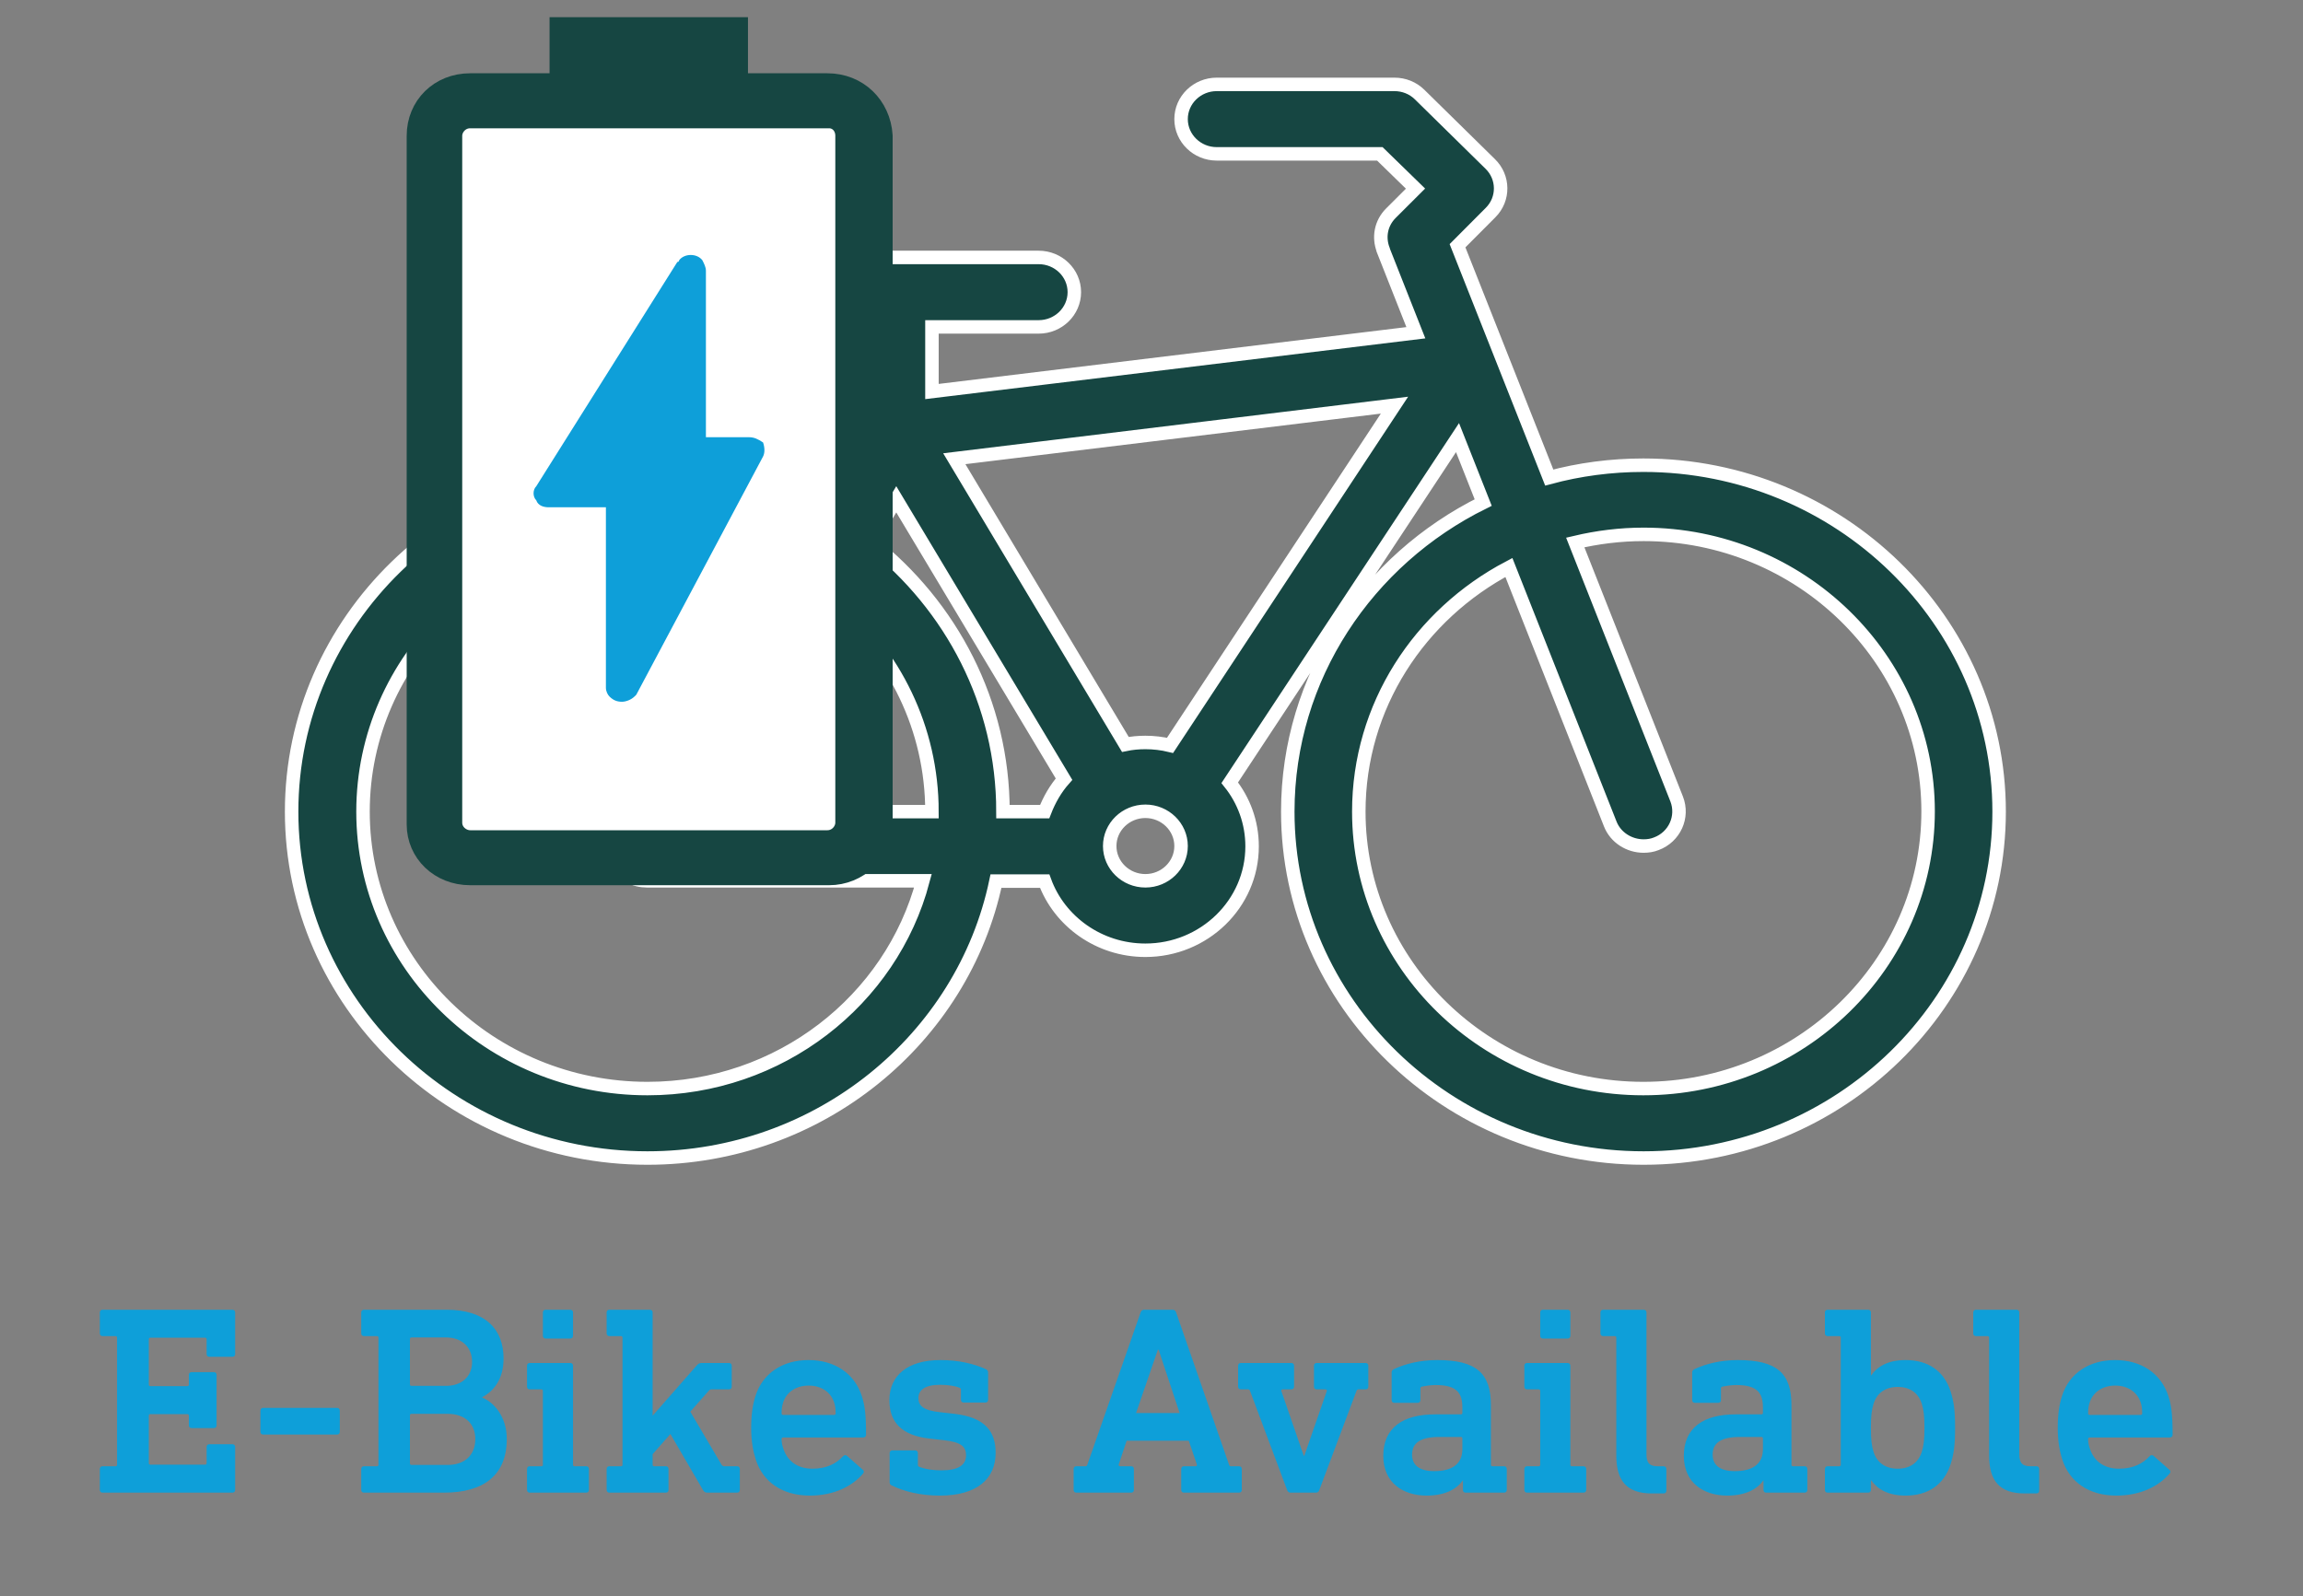
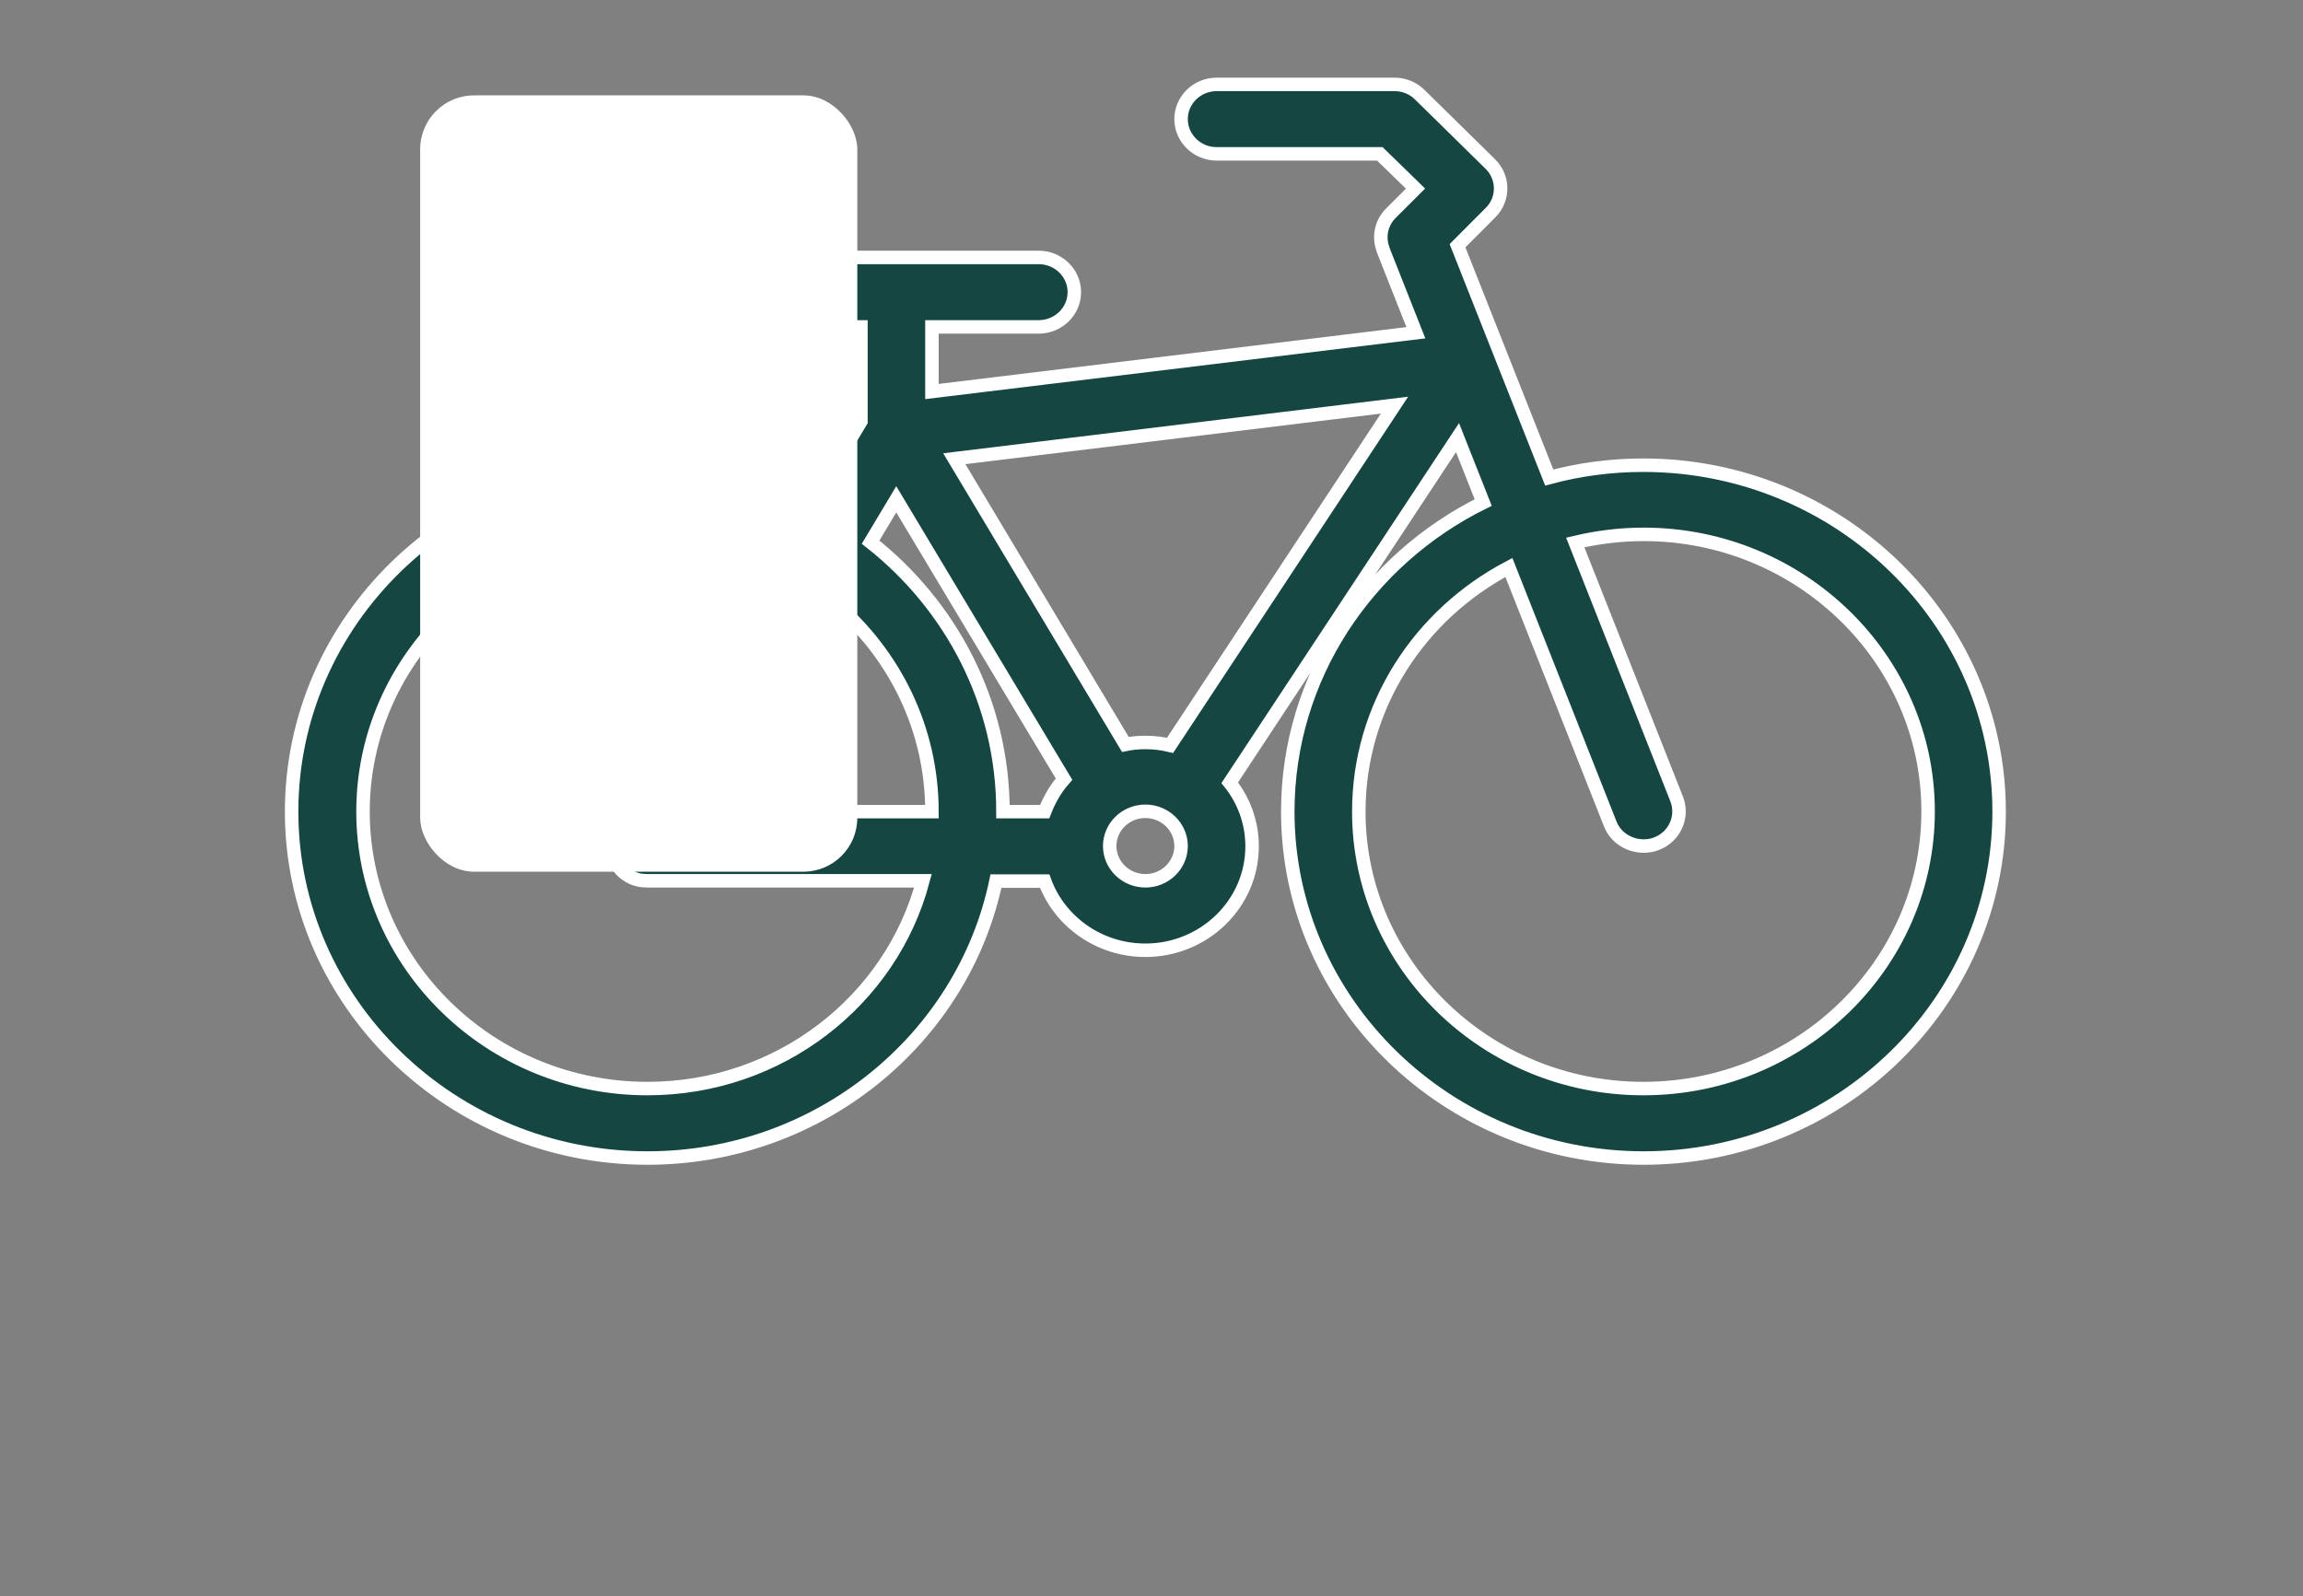
<svg xmlns="http://www.w3.org/2000/svg" width="75" height="52" viewBox="0 0 75 52" fill="none">
  <rect x="0" y="0" width="75" height="52" fill="#808080" stroke="none" />
  <path d="M53.516 15.154C52.462 15.154 51.43 15.292 50.453 15.556L47.466 8.005L48.541 6.926C48.987 6.482 48.976 5.773 48.531 5.34L46.228 3.077C46.011 2.865 45.718 2.749 45.413 2.749H39.625C38.984 2.749 38.463 3.256 38.463 3.88C38.463 4.504 38.984 5.012 39.625 5.012H44.936L46.098 6.144L45.294 6.947C44.968 7.275 44.892 7.73 45.044 8.132V8.142L46.109 10.839L30.35 12.754V10.649H33.825C34.466 10.649 34.987 10.141 34.987 9.517C34.987 8.893 34.466 8.386 33.825 8.386H26.874C26.234 8.386 25.712 8.893 25.712 9.517C25.712 10.141 26.234 10.649 26.874 10.649H28.037V13.727L26.418 16.423C24.822 15.609 23.008 15.154 21.086 15.154C14.7 15.154 9.497 20.22 9.497 26.439C9.497 32.657 14.7 37.723 21.086 37.723C26.679 37.723 31.36 33.842 32.435 28.702H34.021C34.499 30.014 35.791 30.955 37.301 30.955C39.212 30.955 40.776 29.442 40.776 27.57C40.776 26.788 40.505 26.069 40.048 25.498L47.466 14.255L48.302 16.37C44.534 18.232 41.938 22.05 41.938 26.439C41.938 32.657 47.14 37.723 53.526 37.723C59.913 37.723 65.104 32.657 65.104 26.439C65.104 20.22 59.902 15.154 53.516 15.154ZM37.301 24.186C37.073 24.186 36.855 24.207 36.649 24.25L31.078 14.943L45.413 13.198L38.104 24.281C37.844 24.218 37.572 24.186 37.301 24.186ZM21.086 35.46C15.97 35.46 11.822 31.41 11.822 26.439C11.822 21.468 15.981 17.418 21.086 17.418C22.584 17.418 23.996 17.767 25.245 18.38L20.076 26.999C19.75 27.539 19.945 28.226 20.488 28.544C20.673 28.649 20.869 28.692 21.075 28.692C21.075 28.692 21.075 28.692 21.086 28.692H30.057C29.025 32.584 25.397 35.46 21.086 35.46ZM30.35 26.439H23.095L27.168 19.639C29.123 21.299 30.35 23.731 30.35 26.439ZM28.352 17.661L29.188 16.265L34.651 25.381C34.379 25.688 34.173 26.047 34.021 26.439H32.663C32.663 22.896 30.98 19.734 28.352 17.661ZM37.301 28.692C36.66 28.692 36.139 28.184 36.139 27.56C36.139 26.936 36.66 26.428 37.301 26.428C37.941 26.428 38.463 26.936 38.463 27.56C38.463 28.184 37.941 28.692 37.301 28.692ZM53.516 35.46C48.4 35.46 44.251 31.41 44.251 26.439C44.251 23.002 46.228 20.019 49.139 18.486L52.44 26.841C52.614 27.285 53.059 27.56 53.526 27.56C53.668 27.56 53.809 27.539 53.939 27.486C54.536 27.264 54.83 26.608 54.602 26.026L51.3 17.671C52.017 17.502 52.755 17.407 53.526 17.407C58.631 17.407 62.791 21.458 62.791 26.428C62.791 31.41 58.631 35.46 53.516 35.46Z" fill="#164642" stroke="white" stroke-width="0.439" />
  <rect x="13.683" y="3.107" width="14.236" height="25.289" rx="1.755" fill="white" />
-   <path d="M26.944 2.826H23.92V1H18.336V2.826H15.311C14.381 2.826 13.683 3.511 13.683 4.425V26.856C13.683 27.712 14.381 28.397 15.311 28.397H27.002C27.875 28.397 28.631 27.712 28.631 26.799V4.425C28.573 3.511 27.875 2.826 26.944 2.826ZM27.642 26.799C27.642 27.141 27.351 27.484 26.944 27.484H15.311C14.963 27.484 14.614 27.198 14.614 26.799V4.425C14.614 4.082 14.904 3.74 15.311 3.74H27.002C27.351 3.74 27.642 4.025 27.642 4.425V26.799Z" fill="#164642" stroke="#164642" stroke-width="0.878" />
-   <path d="M24.385 14.242H22.989V8.819C22.989 8.705 22.931 8.591 22.873 8.477C22.698 8.249 22.291 8.249 22.117 8.477C22.117 8.477 22.117 8.534 22.058 8.534L17.464 15.84C17.347 15.954 17.347 16.182 17.464 16.297C17.522 16.468 17.696 16.525 17.871 16.525H19.732V22.404C19.732 22.518 19.79 22.632 19.848 22.689C19.965 22.803 20.081 22.86 20.255 22.86C20.372 22.86 20.546 22.803 20.663 22.689L20.721 22.632L24.85 14.87C24.909 14.755 24.909 14.584 24.85 14.413C24.676 14.299 24.559 14.242 24.385 14.242Z" fill="#0E9FD9" />
-   <path d="M3.339 42.665H7.57C7.623 42.665 7.658 42.7 7.658 42.753V44.111C7.658 44.163 7.623 44.198 7.57 44.198H6.817C6.764 44.198 6.729 44.163 6.729 44.111V43.629C6.729 43.594 6.712 43.576 6.677 43.576H4.898C4.863 43.576 4.846 43.594 4.846 43.629V45.101C4.846 45.136 4.863 45.153 4.898 45.153H6.098C6.134 45.153 6.151 45.136 6.151 45.101V44.785C6.151 44.733 6.186 44.698 6.239 44.698H6.966C7.018 44.698 7.053 44.733 7.053 44.785V46.433C7.053 46.485 7.018 46.52 6.966 46.52H6.239C6.186 46.52 6.151 46.485 6.151 46.433V46.117C6.151 46.082 6.134 46.065 6.098 46.065H4.898C4.863 46.065 4.846 46.082 4.846 46.117V47.659C4.846 47.694 4.863 47.712 4.898 47.712H6.677C6.712 47.712 6.729 47.694 6.729 47.659V47.133C6.729 47.081 6.764 47.046 6.817 47.046H7.57C7.623 47.046 7.658 47.081 7.658 47.133V48.535C7.658 48.588 7.623 48.623 7.57 48.623H3.339C3.286 48.623 3.251 48.588 3.251 48.535V47.852C3.251 47.799 3.286 47.764 3.339 47.764H3.759C3.794 47.764 3.812 47.747 3.812 47.712V43.576C3.812 43.541 3.794 43.524 3.759 43.524H3.339C3.286 43.524 3.251 43.489 3.251 43.436V42.753C3.251 42.7 3.286 42.665 3.339 42.665ZM8.568 45.863H10.978C11.03 45.863 11.066 45.898 11.066 45.951V46.643C11.066 46.695 11.03 46.73 10.978 46.73H8.568C8.516 46.73 8.481 46.695 8.481 46.643V45.951C8.481 45.898 8.516 45.863 8.568 45.863ZM11.852 42.665H14.542C15.803 42.665 16.399 43.296 16.399 44.251C16.399 44.926 16.084 45.311 15.707 45.513V45.53C16.075 45.67 16.504 46.144 16.504 46.871C16.504 48.053 15.759 48.623 14.454 48.623H11.852C11.799 48.623 11.764 48.588 11.764 48.535V47.852C11.764 47.799 11.799 47.764 11.852 47.764H12.273C12.307 47.764 12.325 47.747 12.325 47.712V43.576C12.325 43.541 12.307 43.524 12.273 43.524H11.852C11.799 43.524 11.764 43.489 11.764 43.436V42.753C11.764 42.7 11.799 42.665 11.852 42.665ZM14.524 43.568H13.403C13.368 43.568 13.35 43.585 13.35 43.62V45.092C13.35 45.127 13.368 45.145 13.403 45.145H14.524C15.05 45.145 15.374 44.829 15.374 44.365C15.374 43.892 15.05 43.568 14.524 43.568ZM14.577 46.056H13.403C13.368 46.056 13.35 46.073 13.35 46.108V47.668C13.35 47.703 13.368 47.721 13.403 47.721H14.577C15.155 47.721 15.479 47.379 15.479 46.879C15.479 46.389 15.155 46.056 14.577 46.056ZM17.768 42.665H18.574C18.626 42.665 18.661 42.7 18.661 42.753V43.515C18.661 43.568 18.626 43.603 18.574 43.603H17.768C17.715 43.603 17.68 43.568 17.68 43.515V42.753C17.68 42.7 17.715 42.665 17.768 42.665ZM17.251 44.4H18.574C18.626 44.4 18.661 44.435 18.661 44.488V47.712C18.661 47.747 18.679 47.764 18.714 47.764H19.091C19.143 47.764 19.178 47.799 19.178 47.852V48.535C19.178 48.588 19.143 48.623 19.091 48.623H17.251C17.198 48.623 17.163 48.588 17.163 48.535V47.852C17.163 47.799 17.198 47.764 17.251 47.764H17.628C17.663 47.764 17.68 47.747 17.68 47.712V45.311C17.68 45.276 17.663 45.259 17.628 45.259H17.251C17.198 45.259 17.163 45.224 17.163 45.171V44.488C17.163 44.435 17.198 44.4 17.251 44.4ZM19.843 42.665H21.166C21.219 42.665 21.254 42.7 21.254 42.753V46.117L22.682 44.488C22.735 44.426 22.778 44.4 22.848 44.4H23.742C23.795 44.4 23.83 44.435 23.83 44.488V45.171C23.83 45.224 23.795 45.259 23.742 45.259H23.173C23.137 45.259 23.111 45.267 23.076 45.311L22.48 45.986L23.497 47.712C23.523 47.747 23.549 47.764 23.584 47.764H24.005C24.058 47.764 24.093 47.799 24.093 47.852V48.535C24.093 48.588 24.058 48.623 24.005 48.623H23.032C22.971 48.623 22.927 48.597 22.892 48.535L21.832 46.713L21.254 47.37V47.712C21.254 47.747 21.271 47.764 21.306 47.764H21.683C21.736 47.764 21.771 47.799 21.771 47.852V48.535C21.771 48.588 21.736 48.623 21.683 48.623H19.843C19.791 48.623 19.756 48.588 19.756 48.535V47.852C19.756 47.799 19.791 47.764 19.843 47.764H20.22C20.255 47.764 20.273 47.747 20.273 47.712V43.576C20.273 43.541 20.255 43.524 20.22 43.524H19.843C19.791 43.524 19.756 43.489 19.756 43.436V42.753C19.756 42.7 19.791 42.665 19.843 42.665ZM26.329 44.304C27.197 44.304 27.828 44.75 28.064 45.469C28.161 45.767 28.204 46.056 28.204 46.739C28.204 46.792 28.169 46.827 28.108 46.827H25.506C25.471 46.827 25.453 46.844 25.453 46.879C25.453 47.002 25.48 47.107 25.515 47.204C25.655 47.615 25.988 47.843 26.461 47.843C26.934 47.843 27.241 47.668 27.451 47.44C27.495 47.396 27.539 47.388 27.582 47.423L28.099 47.878C28.143 47.913 28.143 47.957 28.108 48.001C27.749 48.421 27.153 48.719 26.373 48.719C25.48 48.719 24.849 48.281 24.612 47.545C24.525 47.274 24.463 46.95 24.463 46.511C24.463 46.073 24.516 45.74 24.604 45.469C24.84 44.733 25.488 44.304 26.329 44.304ZM26.338 45.136C25.935 45.136 25.62 45.337 25.506 45.679C25.471 45.784 25.453 45.889 25.453 46.038C25.453 46.073 25.471 46.091 25.506 46.091H27.162C27.197 46.091 27.214 46.073 27.214 46.038C27.214 45.889 27.197 45.784 27.162 45.679C27.048 45.337 26.733 45.136 26.338 45.136ZM30.628 44.304C31.224 44.304 31.723 44.426 32.109 44.602C32.161 44.628 32.179 44.663 32.179 44.724V45.6C32.179 45.653 32.144 45.688 32.091 45.688H31.382C31.329 45.688 31.294 45.653 31.294 45.6V45.276C31.294 45.241 31.285 45.224 31.25 45.206C31.128 45.153 30.882 45.11 30.619 45.11C30.129 45.11 29.91 45.276 29.91 45.539C29.91 45.784 30.05 45.942 30.619 46.003L31.084 46.056C32.065 46.17 32.424 46.617 32.424 47.326C32.424 48.185 31.802 48.719 30.611 48.719C29.98 48.719 29.445 48.588 29.034 48.386C28.999 48.369 28.972 48.343 28.972 48.281V47.335C28.972 47.282 29.007 47.247 29.06 47.247H29.805C29.857 47.247 29.892 47.282 29.892 47.335V47.721C29.892 47.755 29.91 47.773 29.936 47.782C30.19 47.878 30.444 47.896 30.672 47.896C31.215 47.896 31.461 47.721 31.461 47.405C31.461 47.125 31.303 46.976 30.733 46.914L30.269 46.862C29.349 46.757 28.964 46.319 28.964 45.609C28.964 44.821 29.542 44.304 30.628 44.304ZM37.259 42.665H38.188C38.249 42.665 38.285 42.7 38.302 42.753L40.028 47.721C40.037 47.755 40.063 47.764 40.089 47.764H40.352C40.405 47.764 40.44 47.799 40.44 47.852V48.535C40.44 48.588 40.405 48.623 40.352 48.623H38.556C38.504 48.623 38.468 48.588 38.468 48.535V47.852C38.468 47.799 38.504 47.764 38.556 47.764H38.933C38.968 47.764 38.985 47.738 38.977 47.703L38.714 46.932H36.69L36.436 47.694C36.418 47.738 36.445 47.764 36.48 47.764H36.839C36.892 47.764 36.926 47.799 36.926 47.852V48.535C36.926 48.588 36.892 48.623 36.839 48.623H35.052C34.999 48.623 34.964 48.588 34.964 48.535V47.852C34.964 47.799 34.999 47.764 35.052 47.764H35.341C35.376 47.764 35.393 47.755 35.411 47.712L37.145 42.753C37.163 42.7 37.198 42.665 37.259 42.665ZM37.706 43.971L36.997 46.03H38.416L37.733 43.971H37.706ZM42.879 44.4H44.473C44.526 44.4 44.561 44.435 44.561 44.488V45.171C44.561 45.224 44.526 45.259 44.473 45.259H44.245C44.211 45.259 44.193 45.267 44.175 45.311L42.966 48.535C42.949 48.588 42.914 48.623 42.852 48.623H42.029C41.968 48.623 41.932 48.588 41.915 48.535L40.706 45.302C40.697 45.276 40.68 45.259 40.645 45.259H40.408C40.355 45.259 40.32 45.224 40.32 45.171V44.488C40.32 44.435 40.355 44.4 40.408 44.4H42.055C42.108 44.4 42.143 44.435 42.143 44.488V45.171C42.143 45.224 42.108 45.259 42.055 45.259H41.775C41.731 45.259 41.722 45.285 41.731 45.32L42.458 47.423H42.476L43.203 45.329C43.221 45.285 43.203 45.259 43.159 45.259H42.879C42.826 45.259 42.791 45.224 42.791 45.171V44.488C42.791 44.435 42.826 44.4 42.879 44.4ZM46.801 44.304C48.089 44.304 48.553 44.742 48.553 45.776V47.712C48.553 47.747 48.57 47.764 48.605 47.764H48.982C49.035 47.764 49.07 47.799 49.07 47.852V48.535C49.07 48.588 49.035 48.623 48.982 48.623H47.729C47.677 48.623 47.642 48.588 47.642 48.535V48.229H47.633C47.431 48.518 47.046 48.719 46.459 48.719C45.697 48.719 45.048 48.307 45.048 47.423C45.048 46.503 45.697 46.073 46.73 46.073H47.572C47.607 46.073 47.624 46.056 47.624 46.021V45.854C47.624 45.373 47.44 45.118 46.757 45.118C46.608 45.118 46.415 45.145 46.301 45.171C46.266 45.18 46.257 45.197 46.257 45.232V45.609C46.257 45.662 46.222 45.697 46.17 45.697H45.407C45.355 45.697 45.32 45.662 45.32 45.609V44.715C45.32 44.663 45.337 44.628 45.39 44.602C45.758 44.426 46.257 44.304 46.801 44.304ZM47.572 46.809H46.888C46.266 46.809 45.986 46.993 45.986 47.388C45.986 47.738 46.24 47.922 46.704 47.922C47.3 47.922 47.624 47.685 47.624 47.204V46.862C47.624 46.827 47.607 46.809 47.572 46.809ZM50.246 42.665H51.052C51.105 42.665 51.14 42.7 51.14 42.753V43.515C51.14 43.568 51.105 43.603 51.052 43.603H50.246C50.194 43.603 50.159 43.568 50.159 43.515V42.753C50.159 42.7 50.194 42.665 50.246 42.665ZM49.73 44.4H51.052C51.105 44.4 51.14 44.435 51.14 44.488V47.712C51.14 47.747 51.158 47.764 51.193 47.764H51.569C51.622 47.764 51.657 47.799 51.657 47.852V48.535C51.657 48.588 51.622 48.623 51.569 48.623H49.73C49.677 48.623 49.642 48.588 49.642 48.535V47.852C49.642 47.799 49.677 47.764 49.73 47.764H50.106C50.141 47.764 50.159 47.747 50.159 47.712V45.311C50.159 45.276 50.141 45.259 50.106 45.259H49.73C49.677 45.259 49.642 45.224 49.642 45.171V44.488C49.642 44.435 49.677 44.4 49.73 44.4ZM52.208 42.665H53.531C53.584 42.665 53.619 42.7 53.619 42.753V47.379C53.619 47.668 53.733 47.764 53.987 47.764H54.179C54.232 47.764 54.267 47.799 54.267 47.852V48.562C54.267 48.614 54.232 48.649 54.179 48.649H53.794C52.97 48.649 52.637 48.229 52.637 47.414V43.576C52.637 43.541 52.62 43.524 52.585 43.524H52.208C52.156 43.524 52.12 43.489 52.12 43.436V42.753C52.12 42.7 52.156 42.665 52.208 42.665ZM56.589 44.304C57.877 44.304 58.341 44.742 58.341 45.776V47.712C58.341 47.747 58.358 47.764 58.394 47.764H58.77C58.823 47.764 58.858 47.799 58.858 47.852V48.535C58.858 48.588 58.823 48.623 58.77 48.623H57.517C57.465 48.623 57.43 48.588 57.43 48.535V48.229H57.421C57.219 48.518 56.834 48.719 56.247 48.719C55.485 48.719 54.836 48.307 54.836 47.423C54.836 46.503 55.485 46.073 56.519 46.073H57.36C57.395 46.073 57.412 46.056 57.412 46.021V45.854C57.412 45.373 57.228 45.118 56.545 45.118C56.396 45.118 56.203 45.145 56.089 45.171C56.054 45.18 56.045 45.197 56.045 45.232V45.609C56.045 45.662 56.01 45.697 55.958 45.697H55.196C55.143 45.697 55.108 45.662 55.108 45.609V44.715C55.108 44.663 55.126 44.628 55.178 44.602C55.546 44.426 56.045 44.304 56.589 44.304ZM57.36 46.809H56.676C56.054 46.809 55.774 46.993 55.774 47.388C55.774 47.738 56.028 47.922 56.492 47.922C57.088 47.922 57.412 47.685 57.412 47.204V46.862C57.412 46.827 57.395 46.809 57.36 46.809ZM59.518 42.665H60.84C60.893 42.665 60.928 42.7 60.928 42.753V44.803H60.937C61.138 44.514 61.489 44.304 62.058 44.304C62.777 44.304 63.303 44.645 63.522 45.32C63.627 45.644 63.67 45.942 63.67 46.511C63.67 47.081 63.627 47.379 63.522 47.703C63.303 48.378 62.777 48.719 62.058 48.719C61.489 48.719 61.138 48.509 60.937 48.22H60.928V48.535C60.928 48.588 60.893 48.623 60.84 48.623H59.518C59.465 48.623 59.43 48.588 59.43 48.535V47.852C59.43 47.799 59.465 47.764 59.518 47.764H59.894C59.929 47.764 59.947 47.747 59.947 47.712V43.576C59.947 43.541 59.929 43.524 59.894 43.524H59.518C59.465 43.524 59.43 43.489 59.43 43.436V42.753C59.43 42.7 59.465 42.665 59.518 42.665ZM61.804 45.18C61.401 45.18 61.13 45.373 61.016 45.723C60.954 45.916 60.928 46.126 60.928 46.511C60.928 46.897 60.954 47.107 61.016 47.3C61.13 47.65 61.401 47.843 61.804 47.843C62.199 47.843 62.47 47.65 62.584 47.3C62.645 47.107 62.672 46.897 62.672 46.511C62.672 46.126 62.645 45.916 62.584 45.723C62.47 45.373 62.199 45.18 61.804 45.18ZM64.349 42.665H65.672C65.725 42.665 65.76 42.7 65.76 42.753V47.379C65.76 47.668 65.874 47.764 66.128 47.764H66.32C66.373 47.764 66.408 47.799 66.408 47.852V48.562C66.408 48.614 66.373 48.649 66.32 48.649H65.935C65.111 48.649 64.778 48.229 64.778 47.414V43.576C64.778 43.541 64.761 43.524 64.726 43.524H64.349C64.296 43.524 64.261 43.489 64.261 43.436V42.753C64.261 42.7 64.296 42.665 64.349 42.665ZM68.879 44.304C69.746 44.304 70.377 44.75 70.613 45.469C70.71 45.767 70.754 46.056 70.754 46.739C70.754 46.792 70.719 46.827 70.657 46.827H68.055C68.02 46.827 68.002 46.844 68.002 46.879C68.002 47.002 68.029 47.107 68.064 47.204C68.204 47.615 68.537 47.843 69.01 47.843C69.483 47.843 69.79 47.668 70 47.44C70.044 47.396 70.088 47.388 70.132 47.423L70.648 47.878C70.692 47.913 70.692 47.957 70.657 48.001C70.298 48.421 69.702 48.719 68.922 48.719C68.029 48.719 67.398 48.281 67.161 47.545C67.074 47.274 67.013 46.95 67.013 46.511C67.013 46.073 67.065 45.74 67.153 45.469C67.389 44.733 68.037 44.304 68.879 44.304ZM68.887 45.136C68.484 45.136 68.169 45.337 68.055 45.679C68.02 45.784 68.002 45.889 68.002 46.038C68.002 46.073 68.02 46.091 68.055 46.091H69.711C69.746 46.091 69.763 46.073 69.763 46.038C69.763 45.889 69.746 45.784 69.711 45.679C69.597 45.337 69.282 45.136 68.887 45.136Z" fill="#0E9FD9" />
</svg>